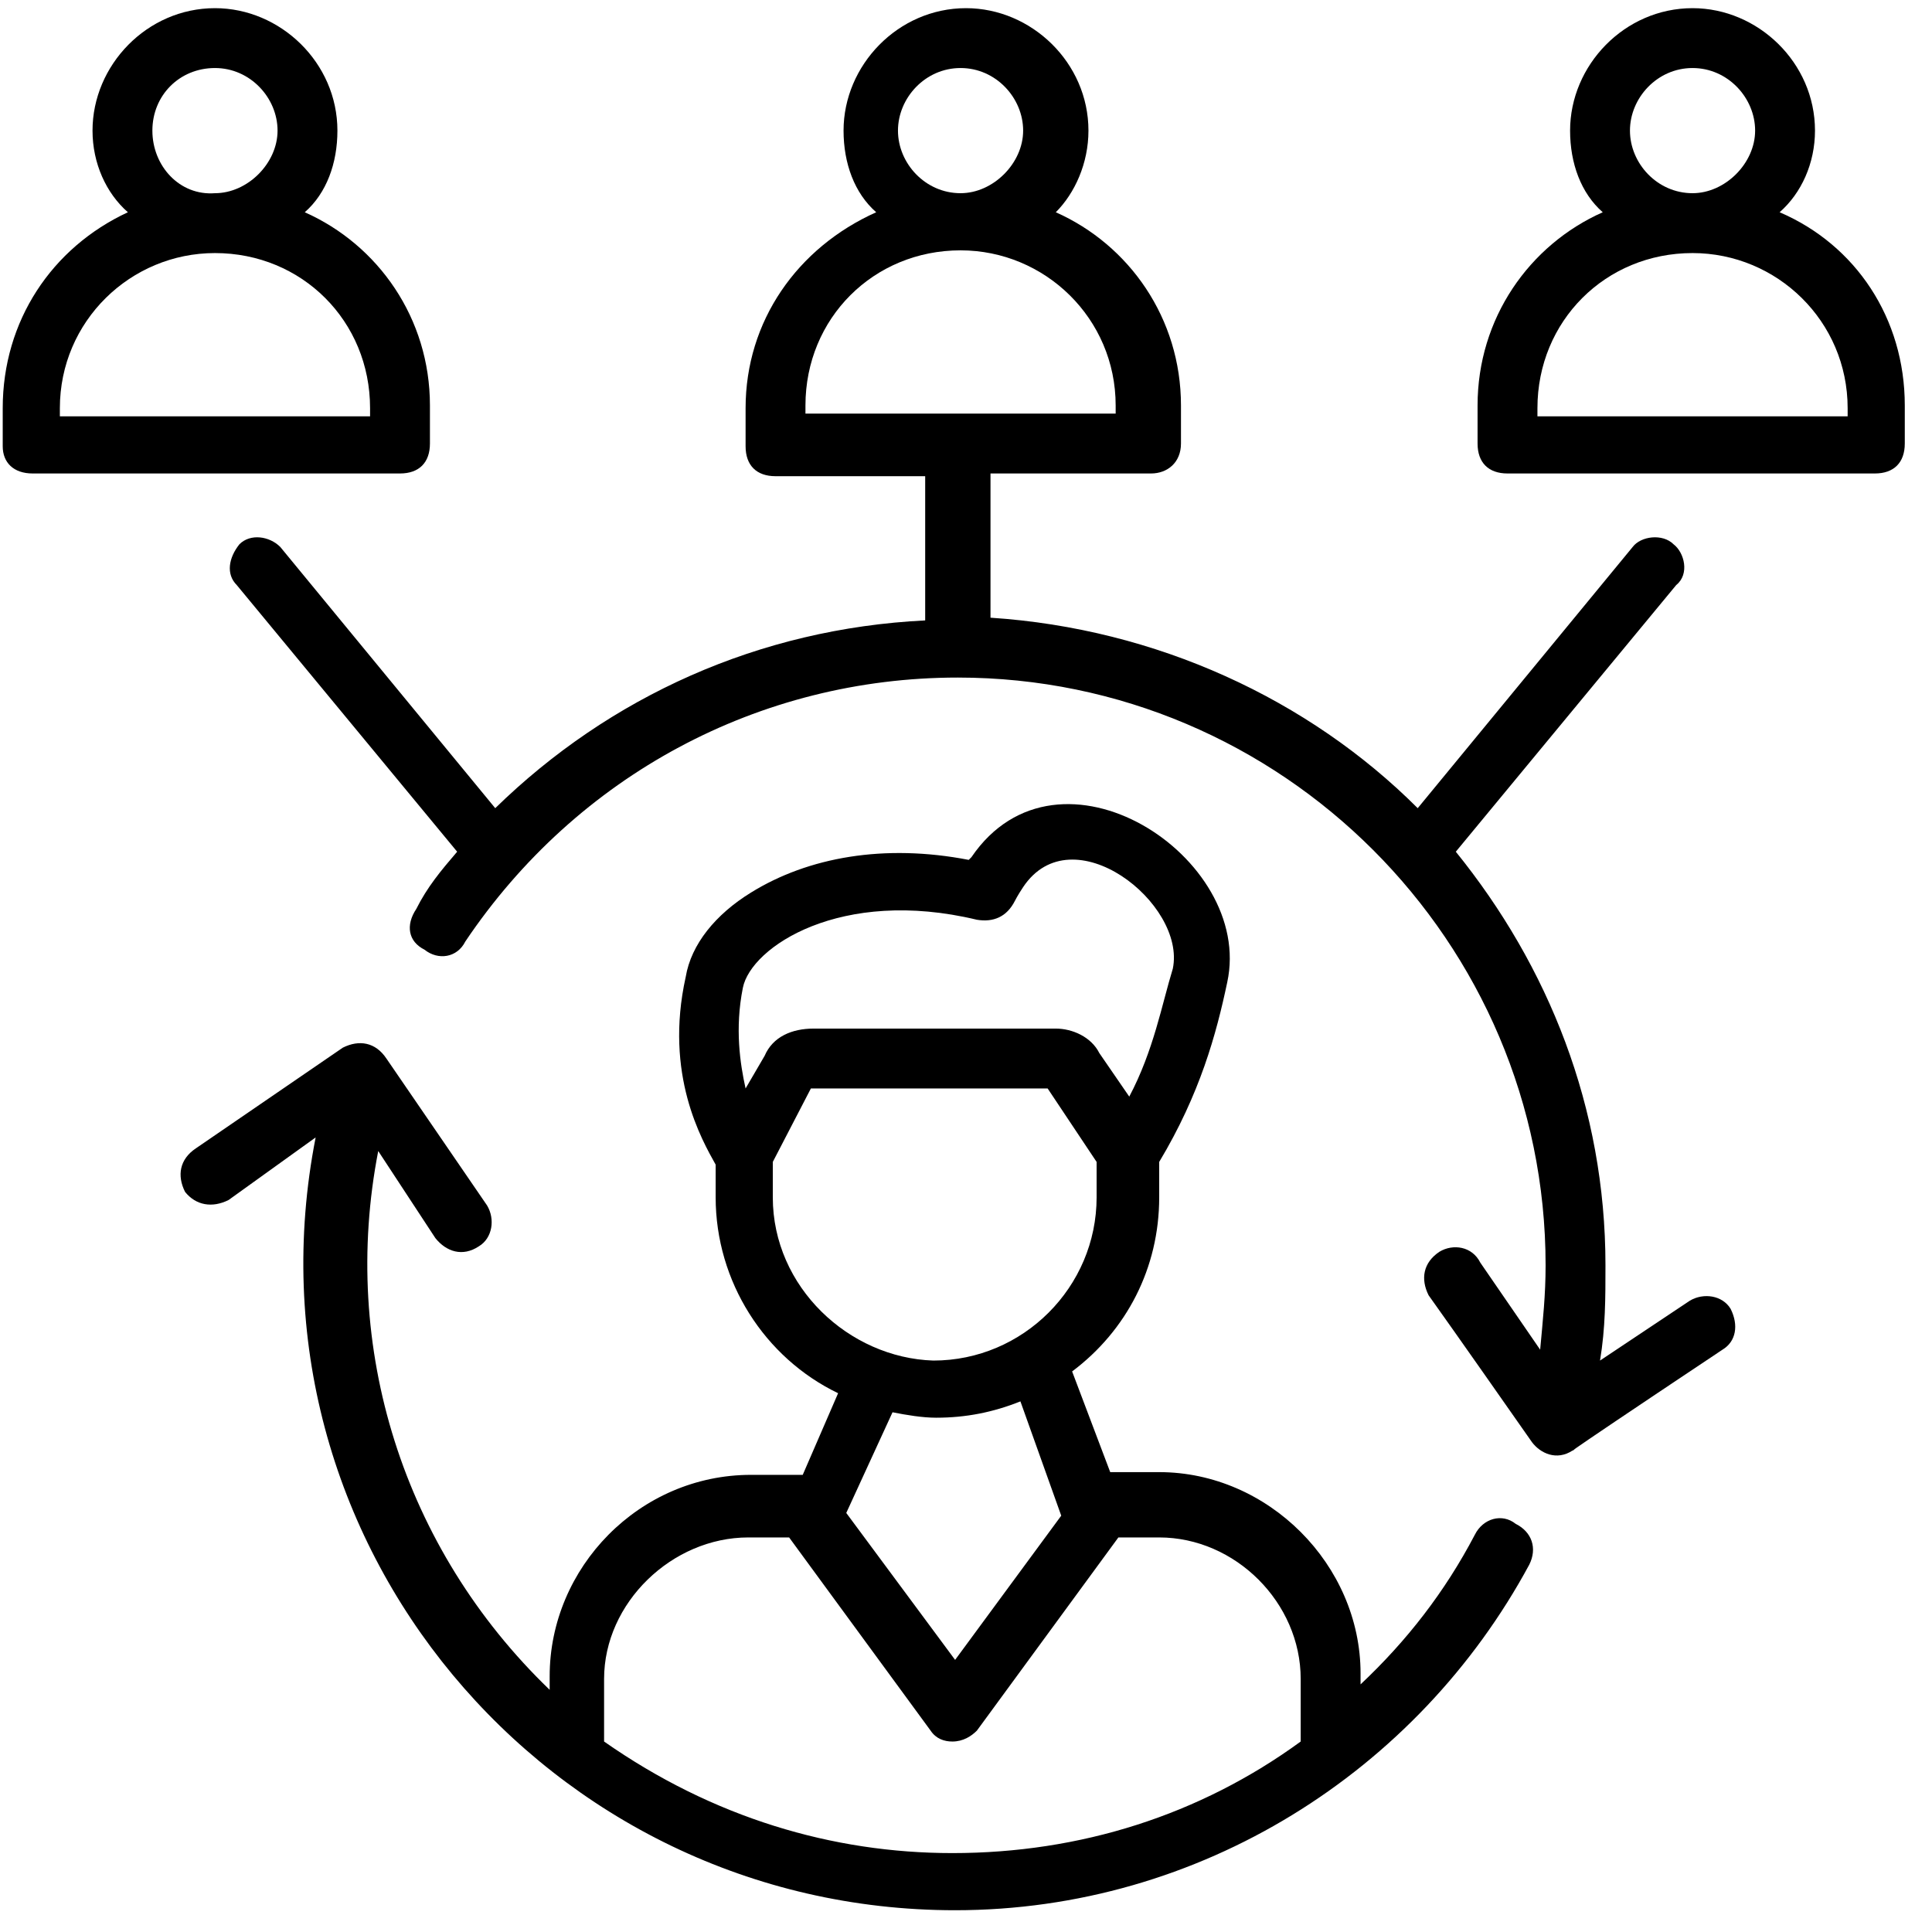
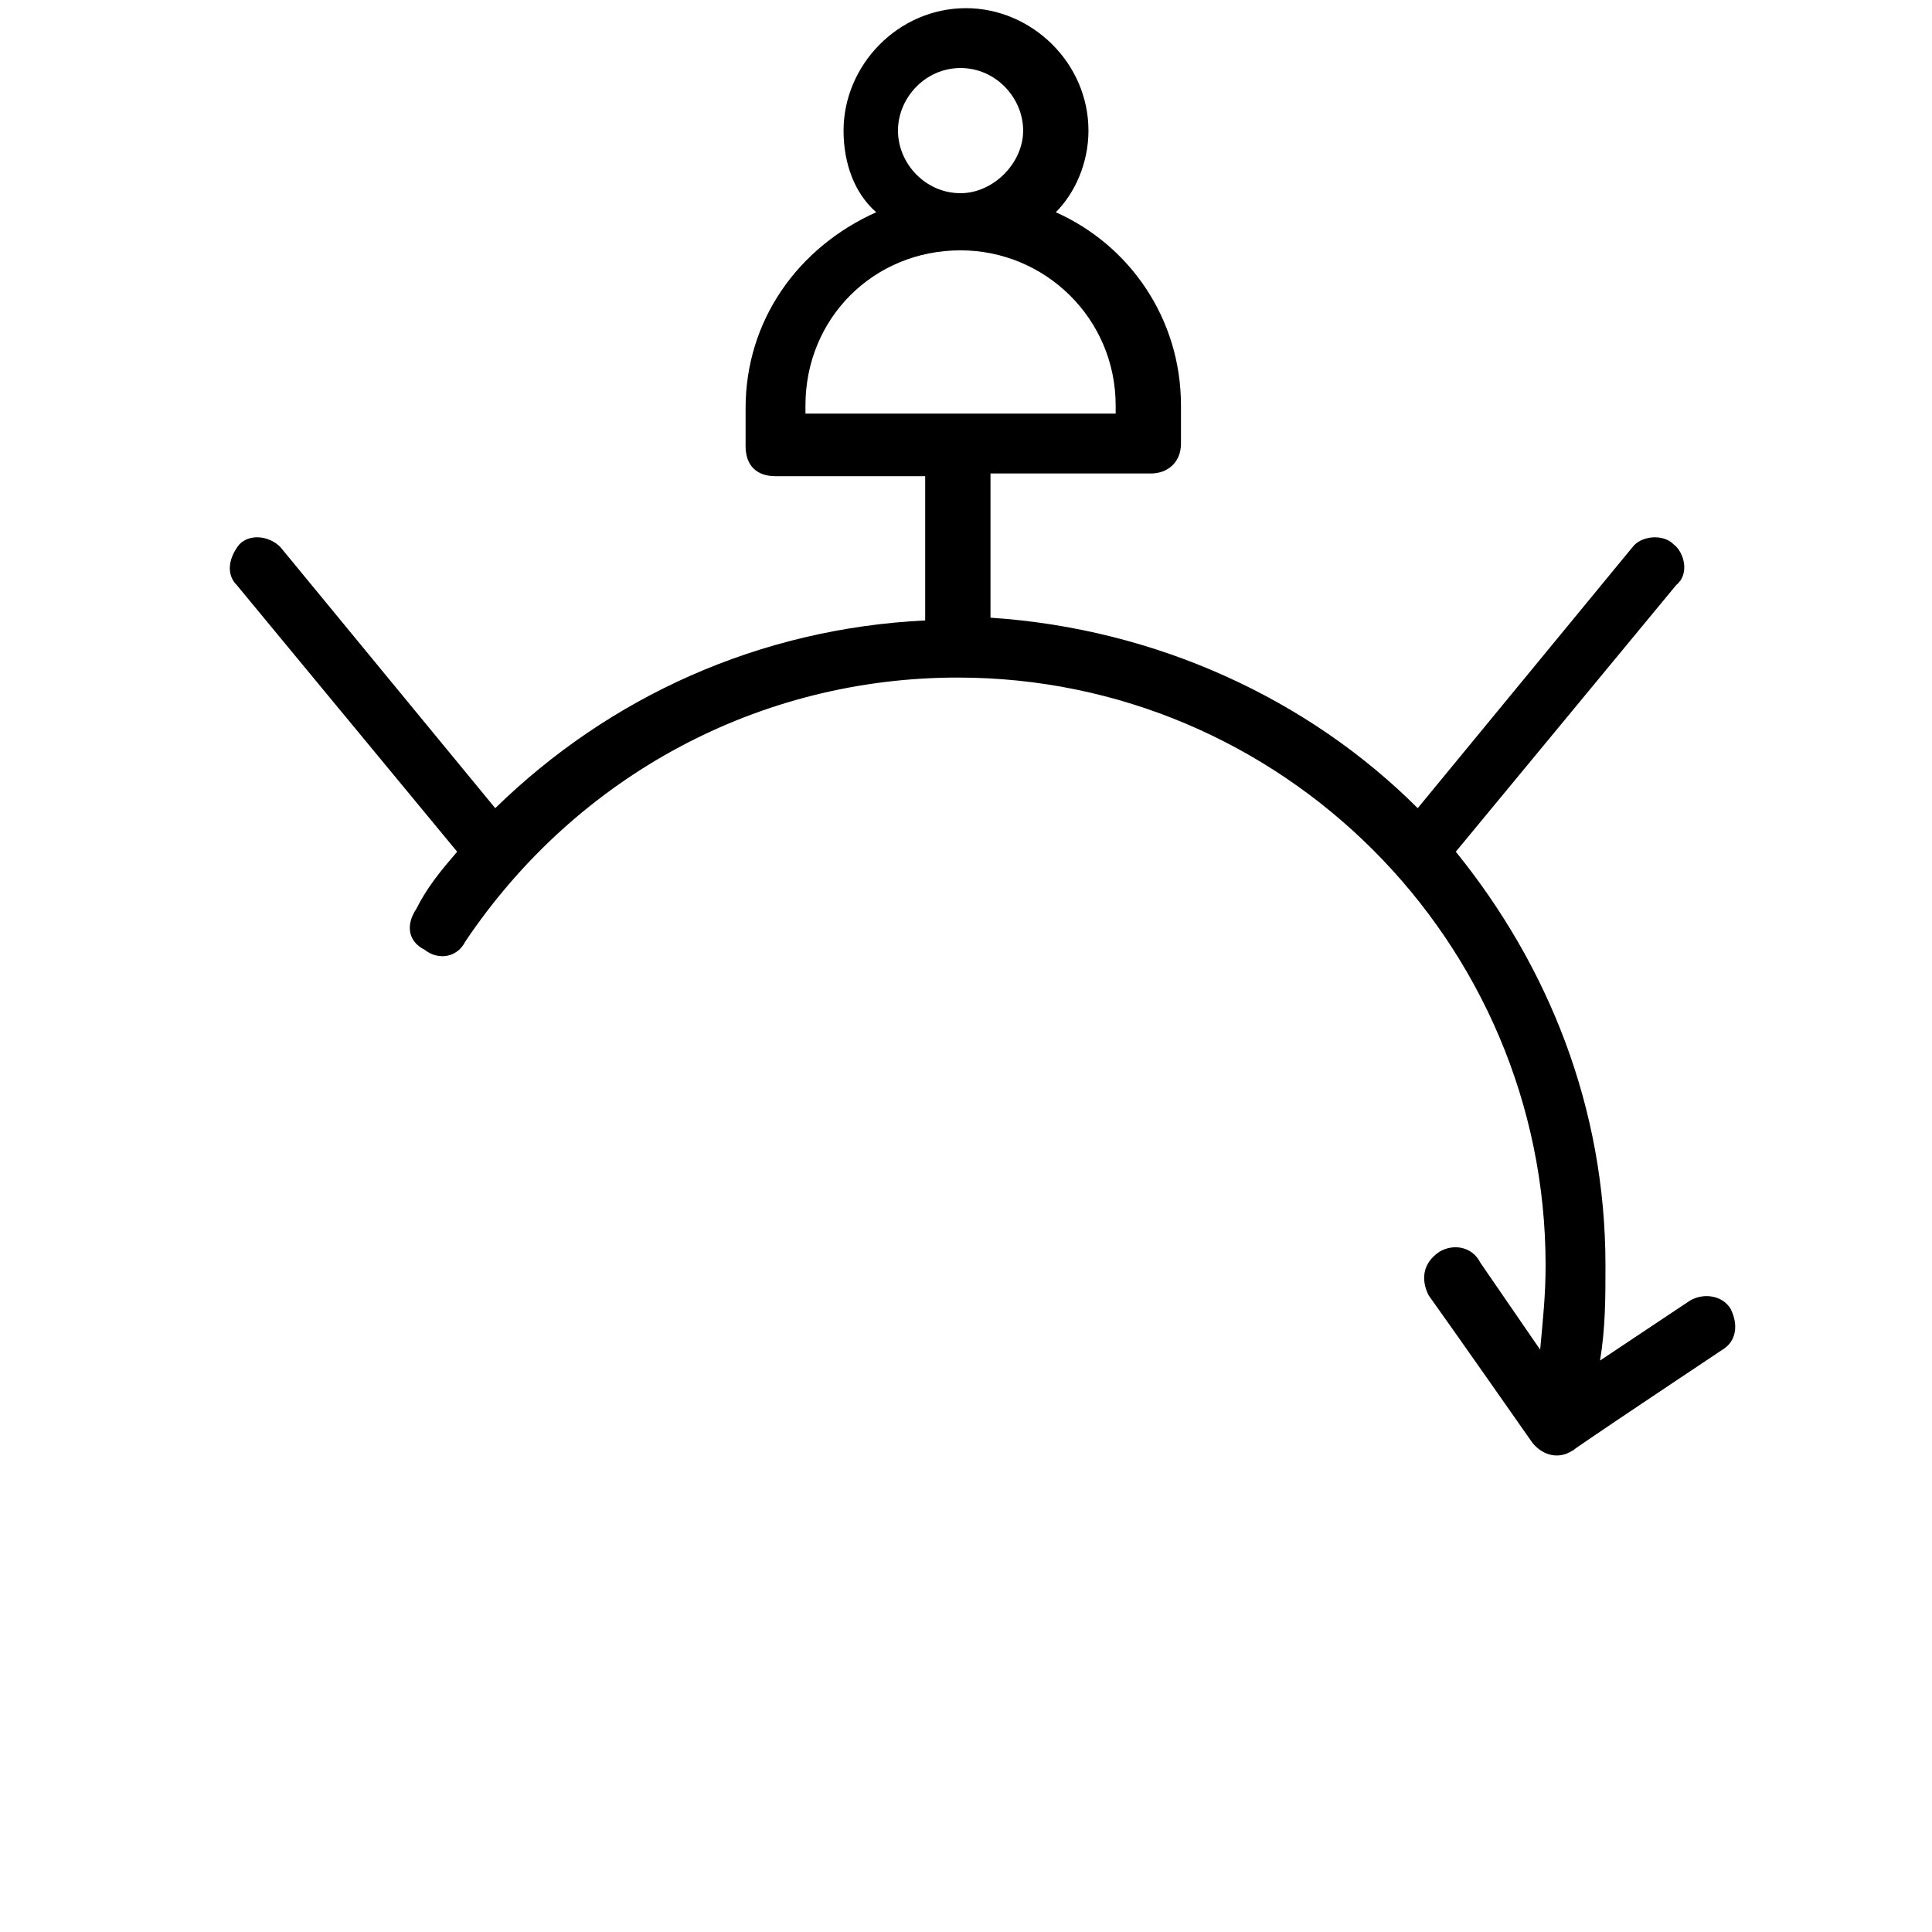
<svg xmlns="http://www.w3.org/2000/svg" version="1.2" viewBox="0 0 71 71" width="71" height="71">
  <style />
  <filter id="f0">
    <feFlood flood-color="#ed0d0d" flood-opacity="1" />
    <feBlend mode="normal" in2="SourceGraphic" />
    <feComposite in2="SourceAlpha" operator="in" />
  </filter>
  <g filter="url(#f0)">
-     <path d="m55.4 17.4h13.5c0.7 0 1.1-0.4 1.1-1.1v-1.4c0-3.2-1.8-5.9-4.6-7.1 0.8-0.7 1.3-1.8 1.3-3 0-2.5-2.1-4.5-4.5-4.5-2.5 0-4.5 2.1-4.5 4.5 0 1.2 0.4 2.3 1.2 3-2.7 1.2-4.6 3.9-4.6 7.1v1.4c0 0.7 0.4 1.1 1.1 1.1zm6.8-14.9c1.3 0 2.3 1.1 2.3 2.3 0 1.2-1.1 2.3-2.3 2.3-1.3 0-2.3-1.1-2.3-2.3 0-1.2 1-2.3 2.3-2.3zm-5.7 12.5c0-3.2 2.5-5.7 5.7-5.7 3.1 0 5.7 2.5 5.7 5.7v0.3h-11.4z" />
    <path d="m18.2 29.7l-7.9-9.6c-0.4-0.4-1.1-0.5-1.5-0.1-0.4 0.5-0.5 1.1-0.1 1.5l8.1 9.8c-0.6 0.7-1.1 1.3-1.5 2.1-0.4 0.6-0.3 1.2 0.3 1.5 0.5 0.4 1.2 0.3 1.5-0.3 4.1-6.1 10.8-9.7 18.1-9.7 11.9 0 21.6 9.7 21.6 21.6 0 1.1-0.1 2-0.2 3.1l-2.2-3.2c-0.3-0.6-1-0.7-1.5-0.4-0.6 0.4-0.7 1-0.4 1.6 1 1.4 3.1 4.4 3.8 5.4 0.3 0.4 0.9 0.7 1.5 0.3 0.5-0.3-2 1.3 5.5-3.7 0.5-0.3 0.6-0.9 0.3-1.5-0.3-0.5-1-0.6-1.5-0.3l-3.3 2.2c0.2-1.2 0.2-2.3 0.2-3.5 0-5.8-2.1-11-5.5-15.2l8.1-9.8c0.5-0.4 0.3-1.2-0.1-1.5-0.4-0.4-1.2-0.3-1.5 0.1l-7.9 9.6c-4-4-9.6-6.6-15.7-7v-5.3h5.9c0.6 0 1.1-0.4 1.1-1.1v-1.4c0-3.2-1.9-5.9-4.6-7.1 0.7-0.7 1.2-1.8 1.2-3 0-2.5-2.1-4.5-4.5-4.5-2.5 0-4.5 2.1-4.5 4.5 0 1.2 0.4 2.3 1.2 3-2.9 1.3-4.8 4-4.8 7.2v1.4c0 0.7 0.4 1.1 1.1 1.1h5.5v5.3c-6.1 0.3-11.6 2.8-15.8 6.9zm17.1-27.2c1.3 0 2.3 1.1 2.3 2.3 0 1.2-1.1 2.3-2.3 2.3-1.3 0-2.3-1.1-2.3-2.3 0-1.2 1-2.3 2.3-2.3zm-5.7 12.7v-0.3c0-3.2 2.5-5.7 5.7-5.7 3.1 0 5.7 2.5 5.7 5.7v0.3z" />
-     <path d="m1.2 17.4h13.5c0.7 0 1.1-0.4 1.1-1.1v-1.4c0-3.2-1.9-5.9-4.6-7.1 0.8-0.7 1.2-1.8 1.2-3 0-2.5-2.1-4.5-4.5-4.5-2.5 0-4.5 2.1-4.5 4.5 0 1.2 0.5 2.3 1.3 3-2.8 1.3-4.6 4-4.6 7.2v1.4c0 0.6 0.4 1 1.1 1zm6.7-14.9c1.3 0 2.3 1.1 2.3 2.3 0 1.2-1.1 2.3-2.3 2.3-1.3 0.1-2.3-1-2.3-2.3 0-1.3 1-2.3 2.3-2.3zm-5.7 12.5c0-3.2 2.6-5.7 5.7-5.7 3.2 0 5.7 2.5 5.7 5.7v0.3h-11.4z" />
-     <path d="m16 45.5c0.4 0.5 1 0.7 1.6 0.3 0.5-0.3 0.6-1 0.3-1.5l-3.7-5.4c-0.4-0.6-1-0.7-1.6-0.4l-5.4 3.7c-0.6 0.4-0.7 1-0.4 1.6 0.4 0.5 1 0.6 1.6 0.3l3.2-2.3c-2.9 14.8 8.5 28.4 23.5 28.4 9 0 17-5.1 21.1-12.7 0.3-0.6 0.1-1.2-0.5-1.5-0.5-0.4-1.2-0.2-1.5 0.4-1.1 2.1-2.5 3.9-4.2 5.5v-0.4c0-4-3.4-7.4-7.4-7.4h-1.8l-1.4-3.7c2-1.5 3.2-3.8 3.2-6.4v-1.3c1.5-2.5 2.1-4.7 2.5-6.6 1-4.6-6.2-9.3-9.4-4.6l-0.1 0.1c-3.1-0.6-5.9-0.1-8 1.2-1.3 0.8-2.2 1.9-2.4 3.1-0.8 3.6 0.6 6 1.1 6.9v1.2c0 3.1 1.8 5.9 4.5 7.2l-1.3 3h-1.9c-4.1 0-7.4 3.4-7.4 7.4v0.5c-5.4-5.2-7.7-12.6-6.3-19.8zm12.1-6.7l-0.7 1.2c-0.2-0.9-0.4-2.2-0.1-3.7 0.3-1.5 3.6-3.7 8.6-2.5 0.6 0.1 1.1-0.1 1.4-0.7 0 0 0.1-0.2 0.3-0.5 1.8-2.7 6 0.6 5.5 3-0.4 1.3-0.7 3-1.6 4.7l-1.1-1.6c-0.3-0.6-1-0.9-1.6-0.9h-8.9c-0.8 0-1.5 0.3-1.8 1zm0.3 5.2v-1.3l1.4-2.7h8.7l1.8 2.7v1.3c0 3.3-2.7 6-6 6-3.1-0.1-5.9-2.7-5.9-6zm10.6 11.7l-3.9 5.3-4-5.4 1.7-3.7c0.5 0.1 1.1 0.2 1.6 0.2 1.1 0 2.1-0.2 3.1-0.6zm-16.8 6c0-2.8 2.5-5.2 5.3-5.2h1.5l5.2 7.1c0.2 0.3 0.5 0.4 0.8 0.4 0.4 0 0.7-0.2 0.9-0.4l5.2-7.1h1.5c2.8 0 5.2 2.4 5.2 5.2v2.3c-3.7 2.7-8.1 4.1-12.8 4.1-4.4 0-8.8-1.3-12.8-4.1z" />
  </g>
</svg>